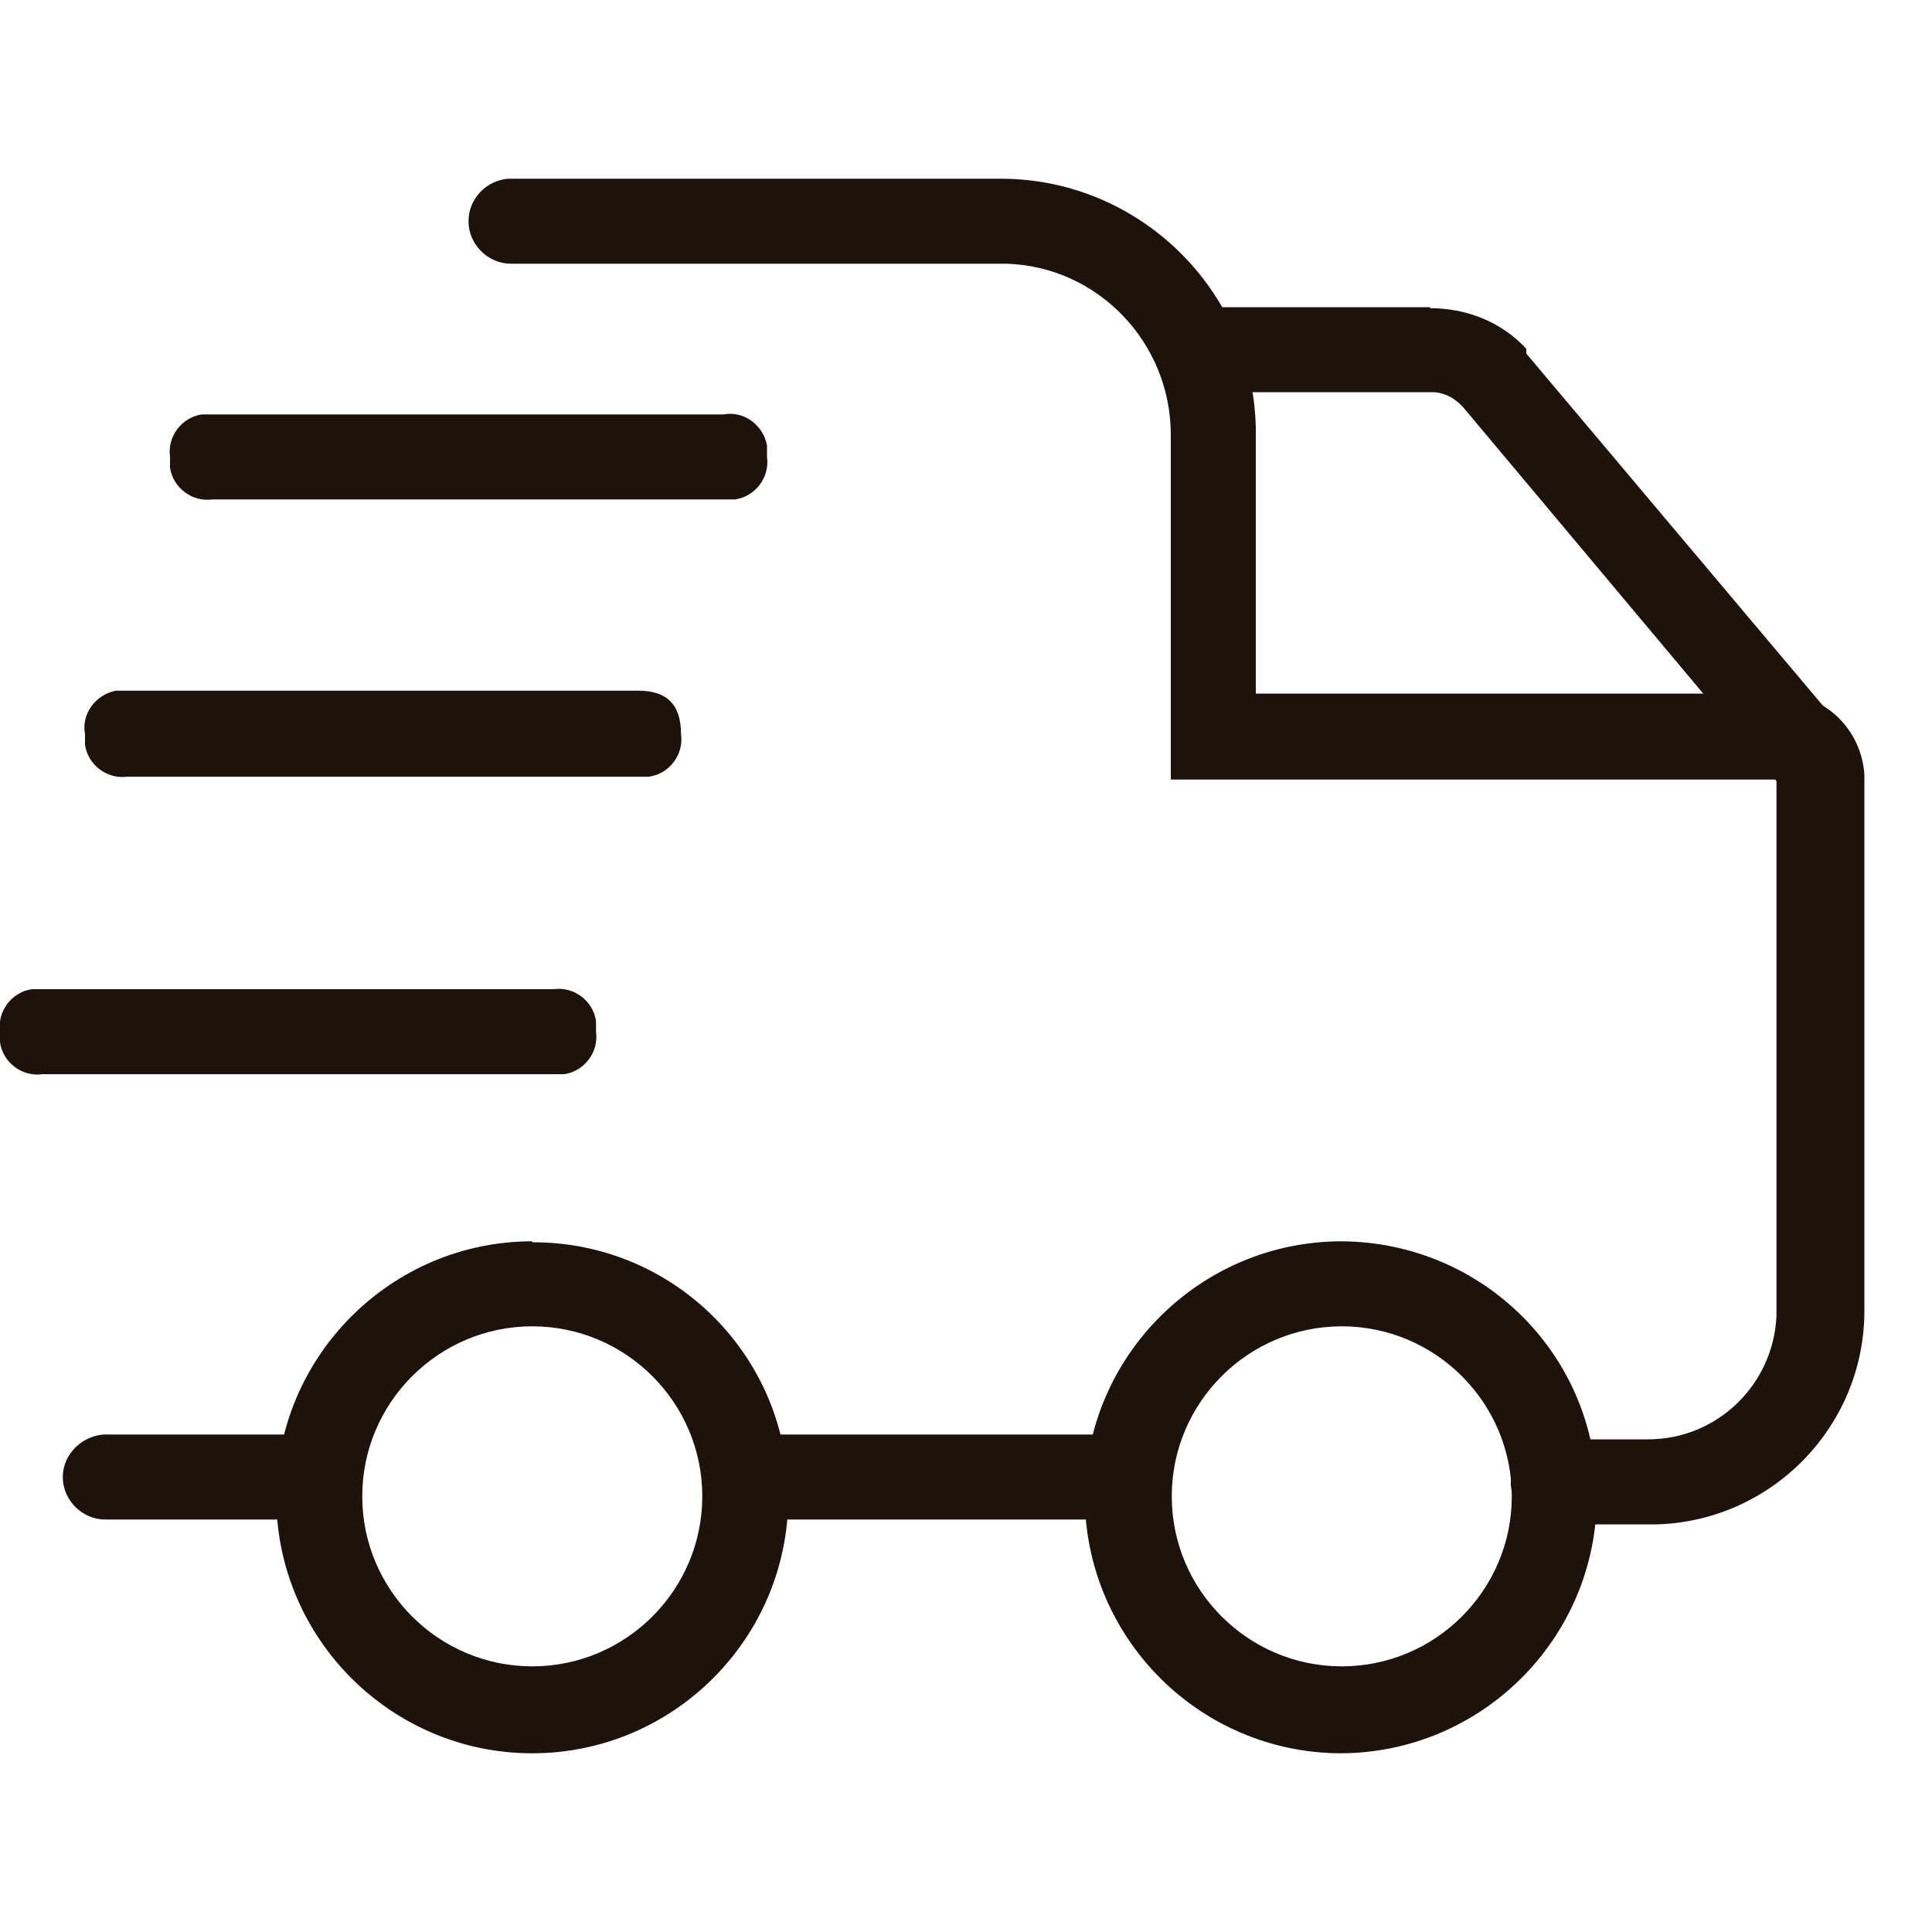
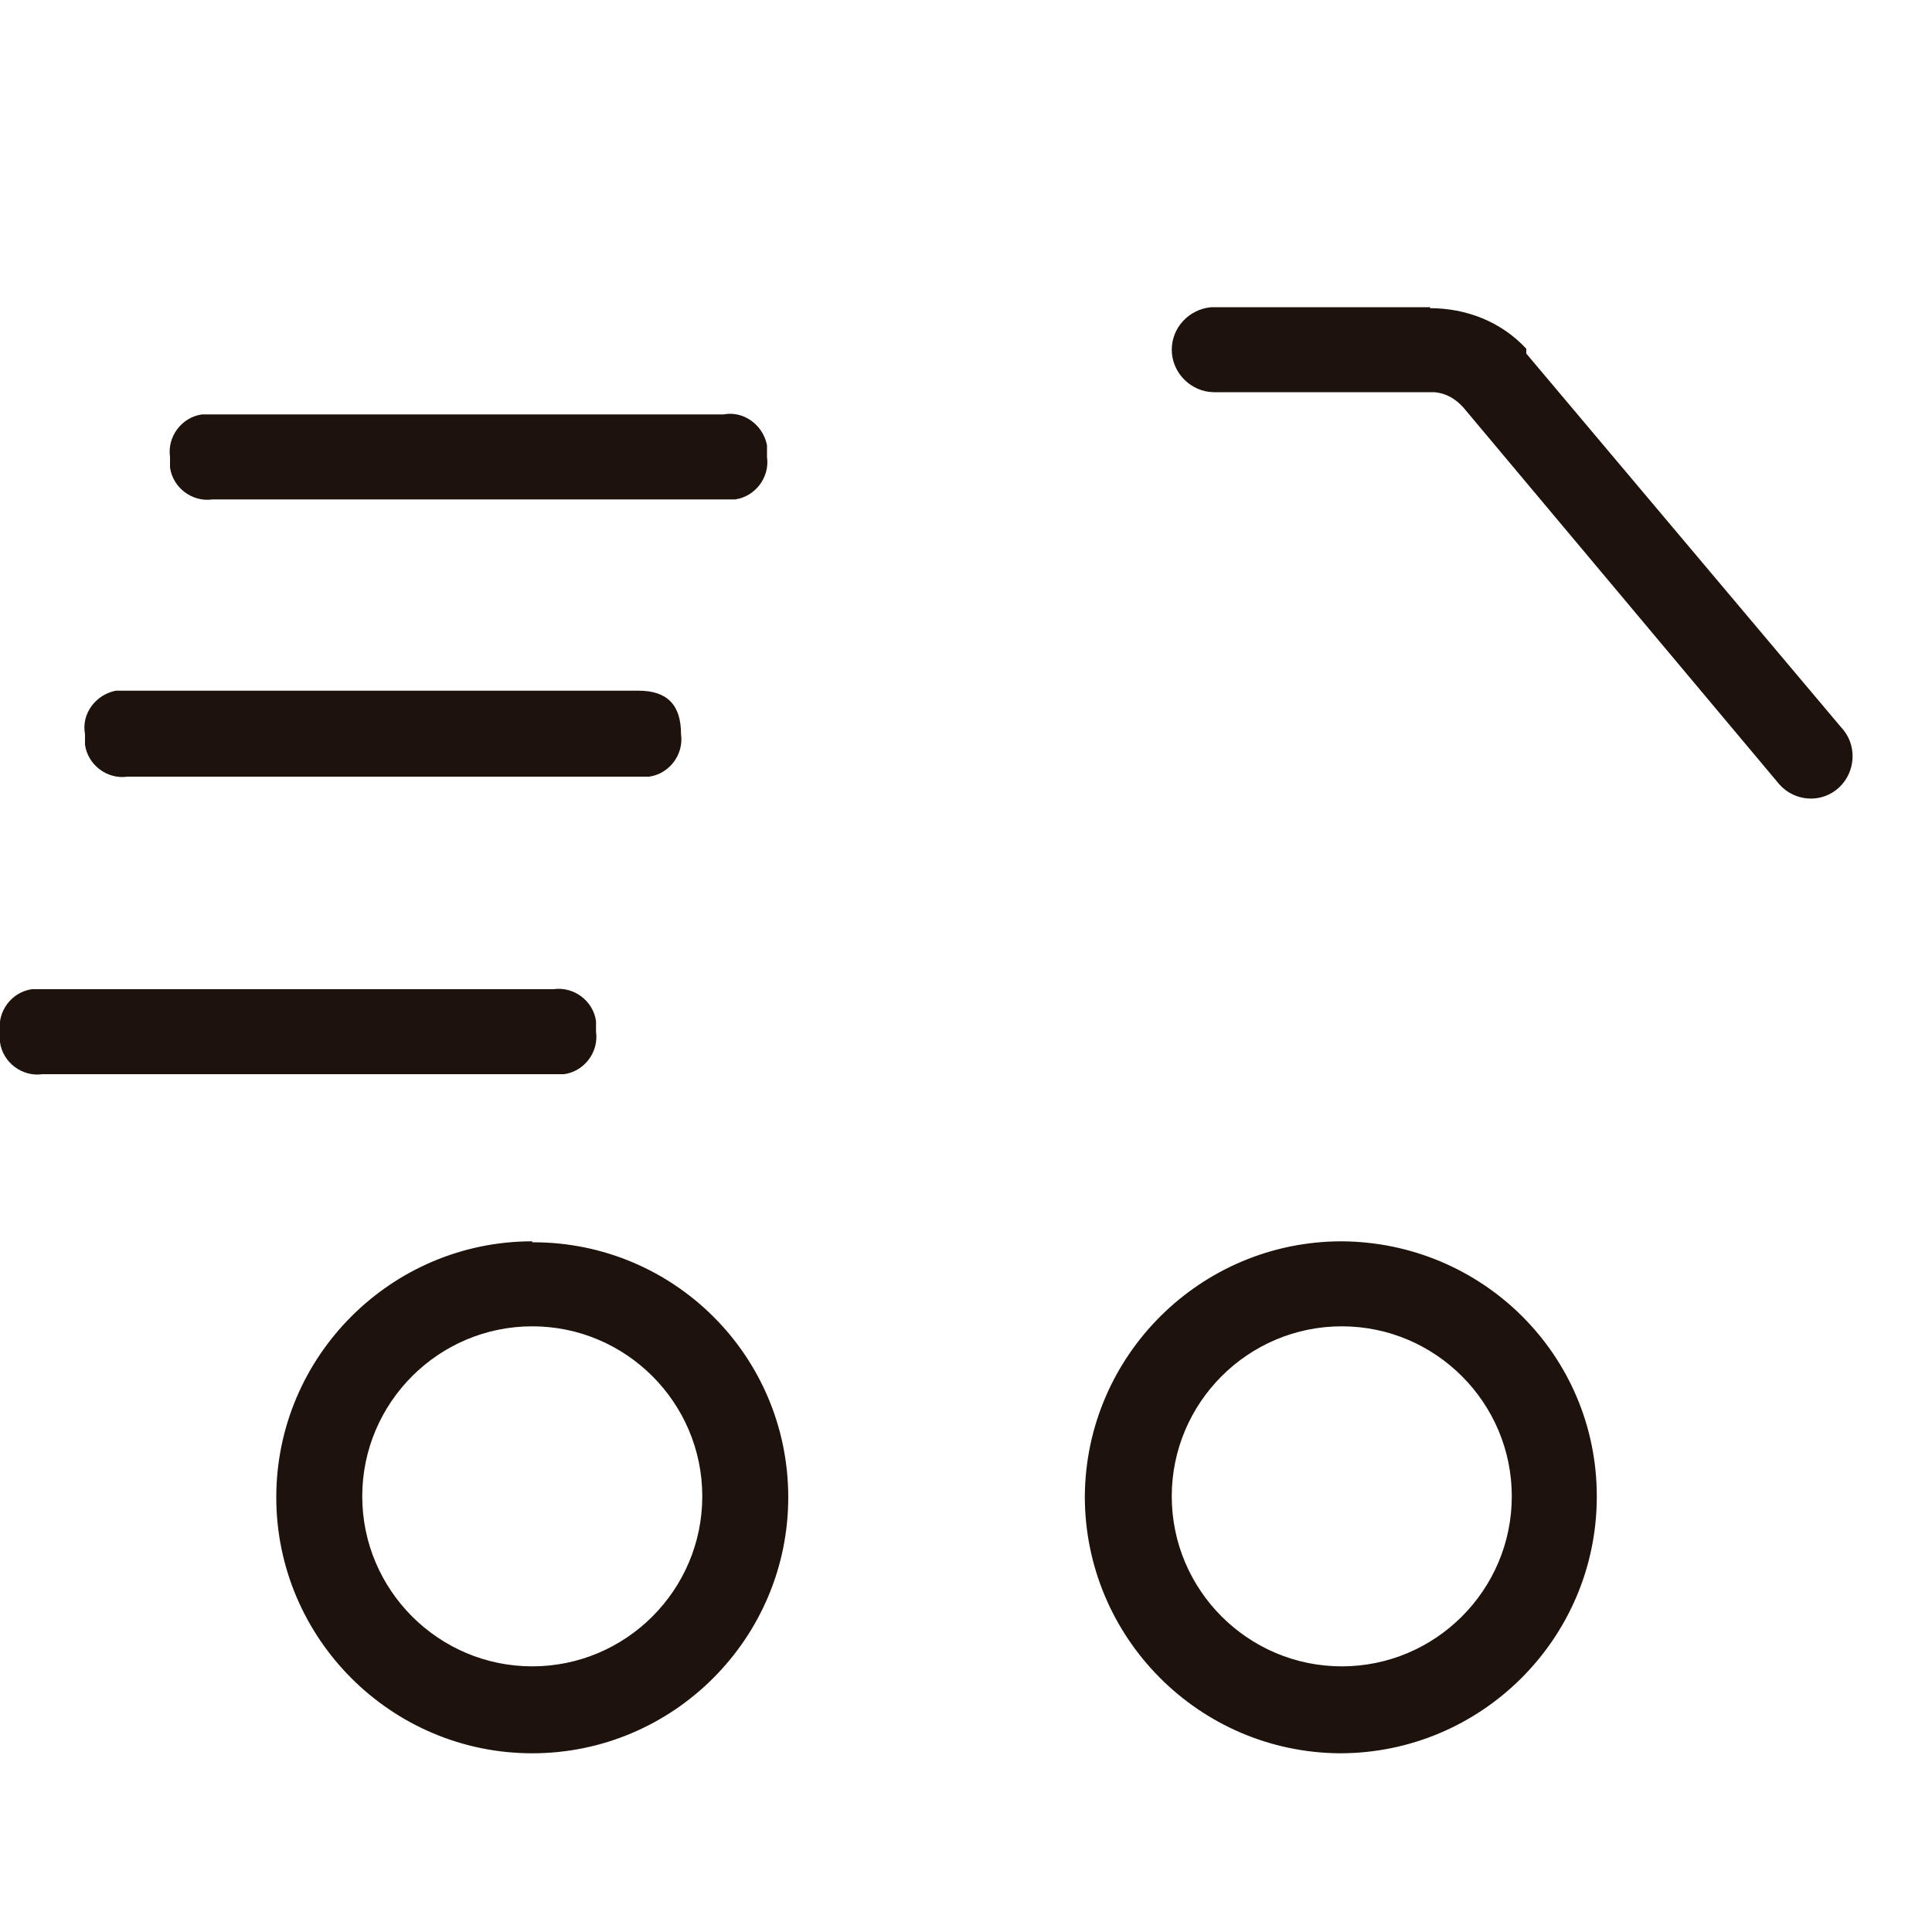
<svg xmlns="http://www.w3.org/2000/svg" id="_图层_2" data-name="图层 2" viewBox="0 0 20 20">
  <defs>
    <style>
      .cls-1 {
        fill: #1e120d;
      }

      .cls-2 {
        fill: none;
      }

      .cls-3 {
        clip-path: url(#clippath);
      }
    </style>
    <clipPath id="clippath">
      <rect class="cls-2" width="20" height="20" />
    </clipPath>
  </defs>
  <g id="_图层_1-2" data-name="图层 1">
    <g class="cls-3">
      <g id="_图层_2-2" data-name="图层 2">
        <g id="_图层_1-2" data-name="图层 1-2">
-           <path class="cls-1" d="M10.36,1.85c1.43,0,2.61,1.15,2.64,2.58v2.75h5.42c.47,0,.85.37.88.84v5.55c0,1.19-.95,2.17-2.14,2.21h-1.09c-.24,0-.44-.21-.43-.45,0,0,0,0,0,0,0-.23.19-.41.42-.43h1c.72,0,1.3-.57,1.33-1.28v-5.55h-6.27v-3.57c0-.95-.75-1.74-1.7-1.77h-5.13c-.24,0-.44-.2-.44-.44h0c0-.23.18-.42.41-.44h5.1Z" />
          <path class="cls-1" d="M14.8,3.19c.38,0,.74.14,1,.42v.05l3.26,3.87c.17.18.15.46-.02.62-.18.17-.46.15-.62-.03h0l-3.27-3.9c-.08-.09-.18-.15-.3-.16h-2.28c-.24,0-.44-.2-.44-.44,0-.23.18-.42.41-.44h2.27Z" />
          <path class="cls-1" d="M2.2,4.29h5.29c.21-.04.41.11.45.32,0,.04,0,.08,0,.12h0c.03.21-.12.41-.33.44-.04,0-.08,0-.12,0H2.2c-.21.03-.41-.12-.44-.33,0-.04,0-.07,0-.11h0c-.03-.21.12-.41.33-.44.04,0,.07,0,.11,0Z" />
          <path class="cls-1" d="M1.32,7.15h5.29c.3,0,.44.15.44.45h0c.03.21-.12.41-.33.44-.04,0-.07,0-.11,0H1.32c-.21.03-.41-.12-.44-.33,0-.04,0-.07,0-.11h0c-.04-.21.11-.41.32-.45.04,0,.08,0,.12,0Z" />
          <path class="cls-1" d="M5.51,12.85c-1.46,0-2.65,1.19-2.65,2.65,0,1.46,1.19,2.65,2.65,2.65,1.46,0,2.65-1.19,2.65-2.65,0,0,0,0,0,0,0-1.46-1.18-2.64-2.64-2.64,0,0,0,0-.01,0ZM5.51,13.73c.97,0,1.76.79,1.76,1.76,0,.97-.79,1.76-1.76,1.76h0c-.97,0-1.76-.79-1.76-1.76s.79-1.76,1.76-1.76ZM13.89,12.85c-1.46,0-2.65,1.18-2.66,2.64,0,1.46,1.18,2.65,2.64,2.66,1.46,0,2.65-1.18,2.66-2.64,0,0,0-.01,0-.02,0-1.46-1.18-2.63-2.64-2.64ZM13.89,13.73c.97,0,1.76.79,1.76,1.76,0,.97-.79,1.76-1.76,1.76h0c-.97,0-1.76-.79-1.76-1.76s.79-1.76,1.76-1.76Z" />
          <path class="cls-1" d="M.44,10.24h5.29c.21-.03.41.12.44.33,0,.04,0,.07,0,.11h0c.03.21-.12.41-.33.44-.04,0-.07,0-.11,0H.44c-.21.03-.41-.12-.44-.33,0-.04,0-.07,0-.11H0c-.03-.21.12-.41.33-.44.04,0,.07,0,.11,0Z" />
-           <path class="cls-1" d="M11.68,14.85v.88h-4v-.88h4ZM3.09,14.85c.24,0,.44.2.44.44s-.2.44-.44.44H1.09c-.24,0-.44-.2-.44-.44,0-.23.19-.42.42-.44h2.02Z" />
        </g>
      </g>
    </g>
  </g>
</svg>